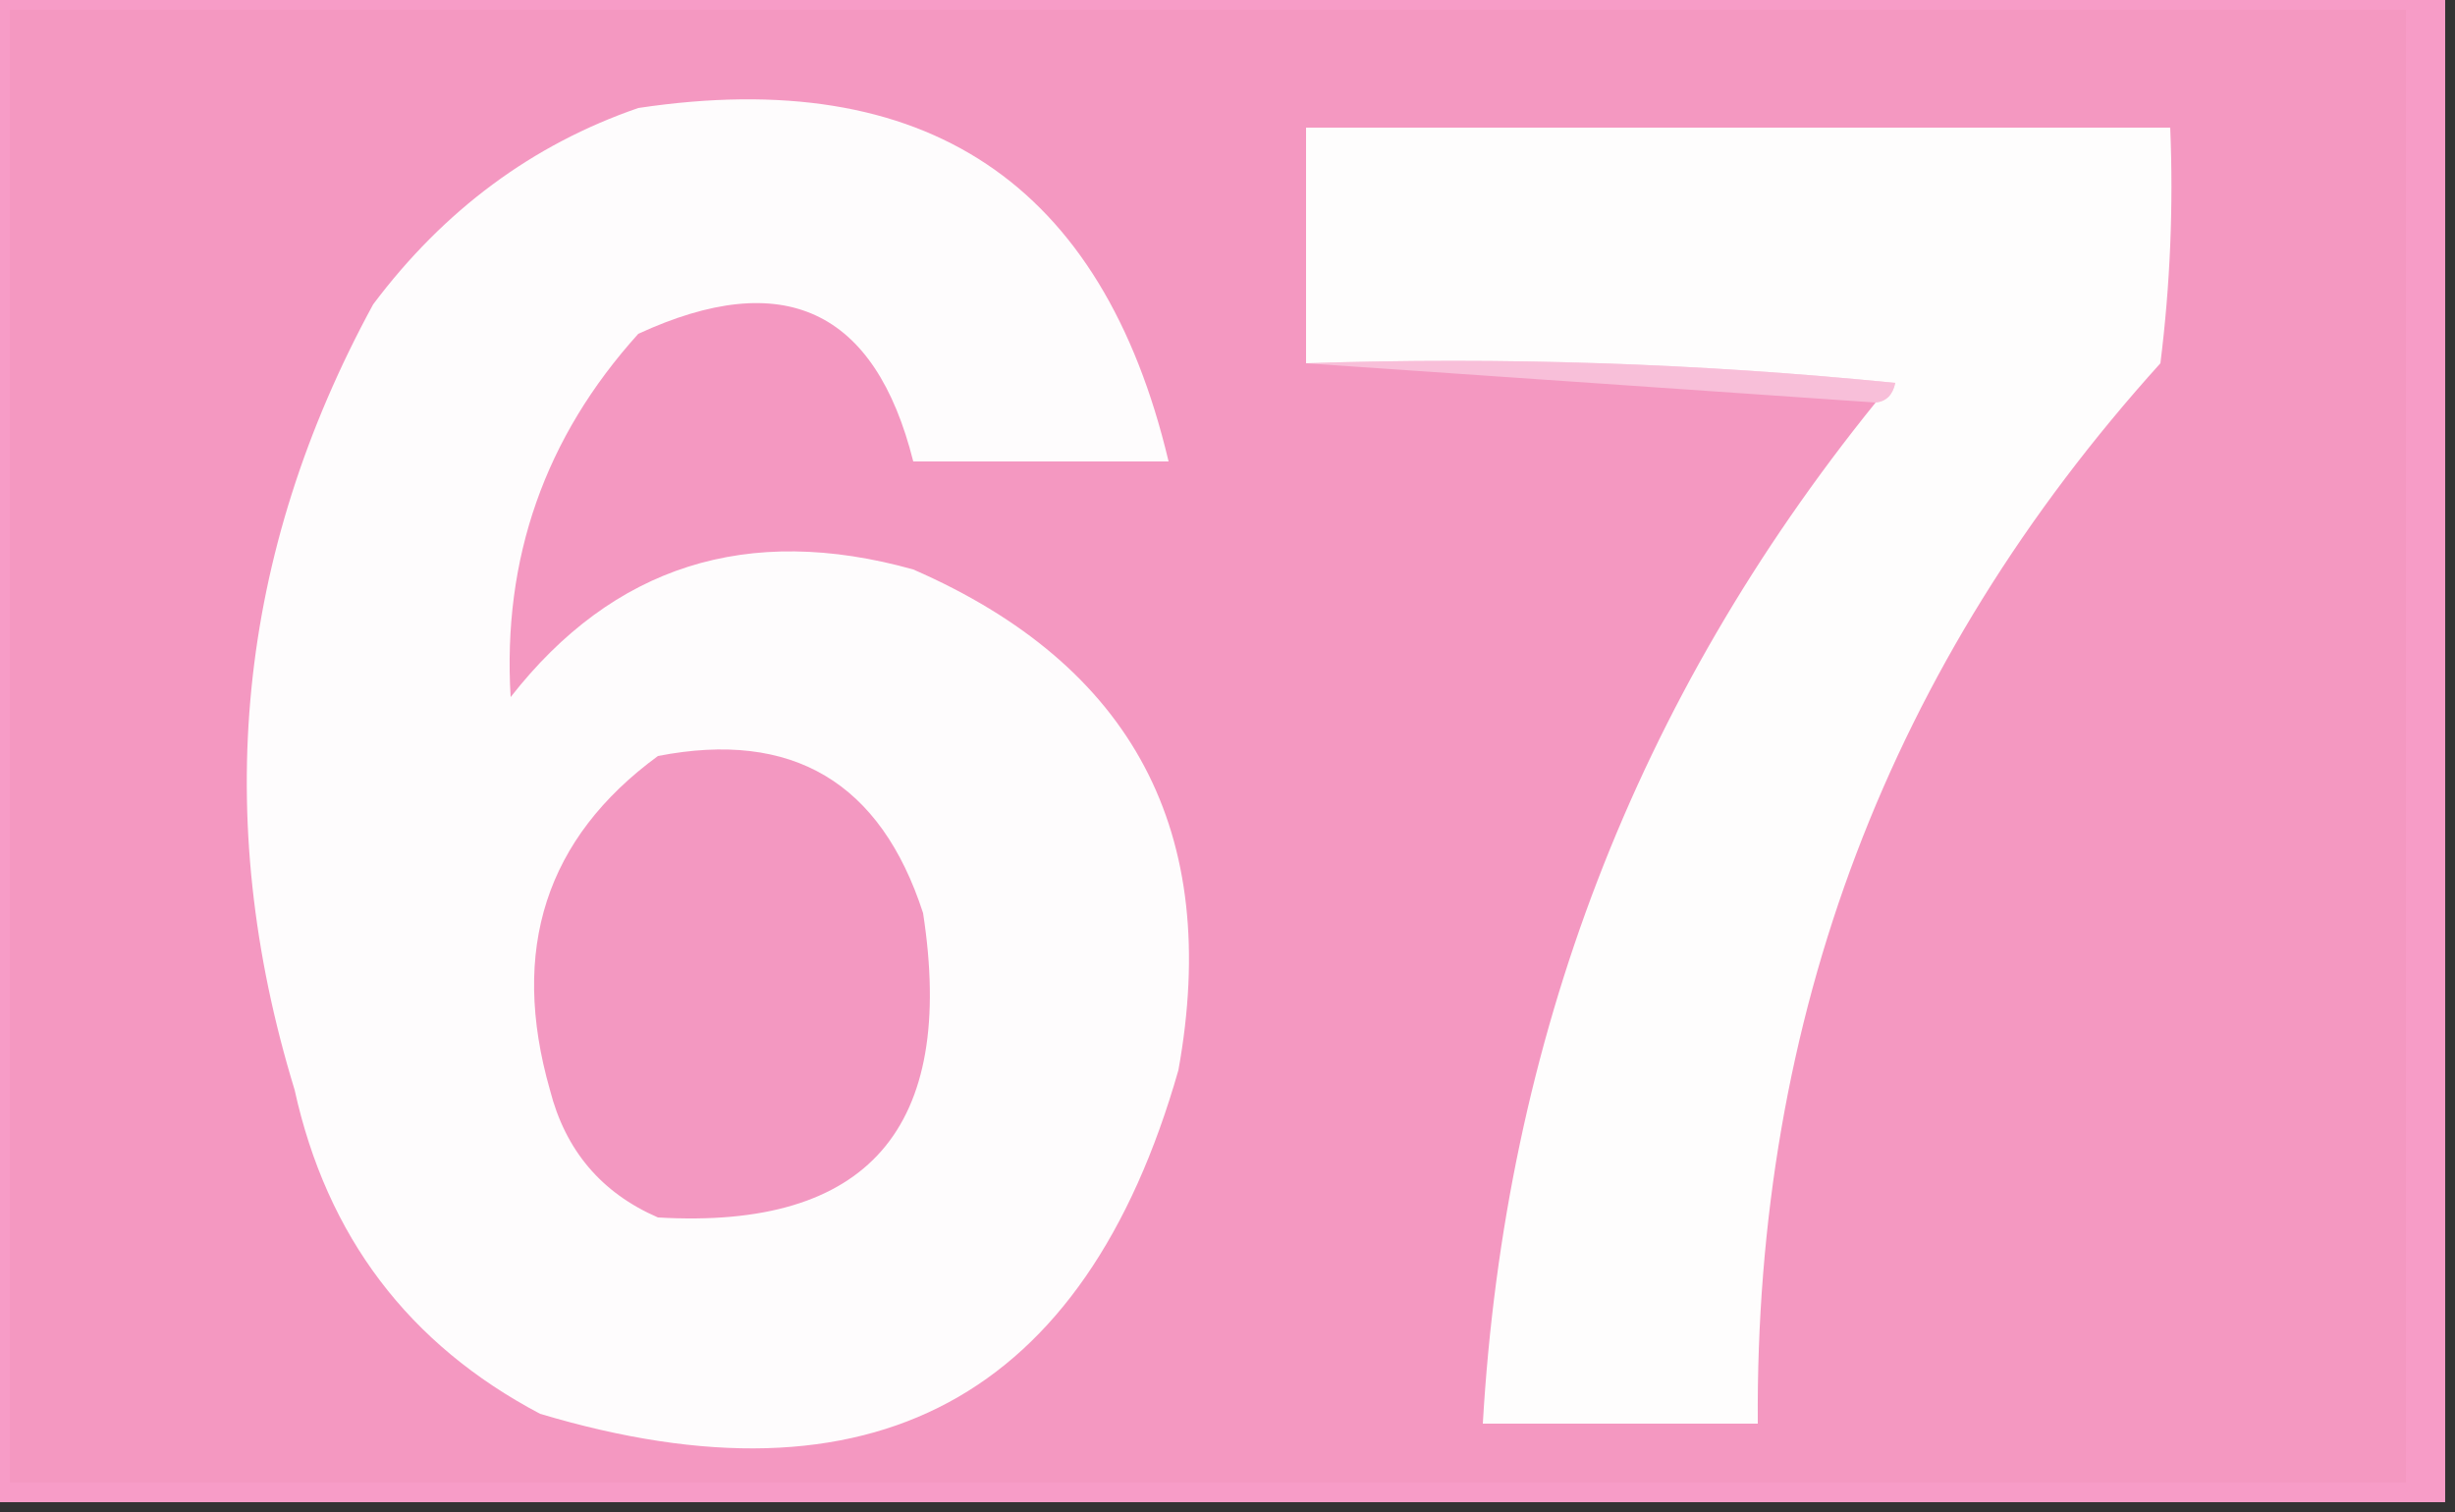
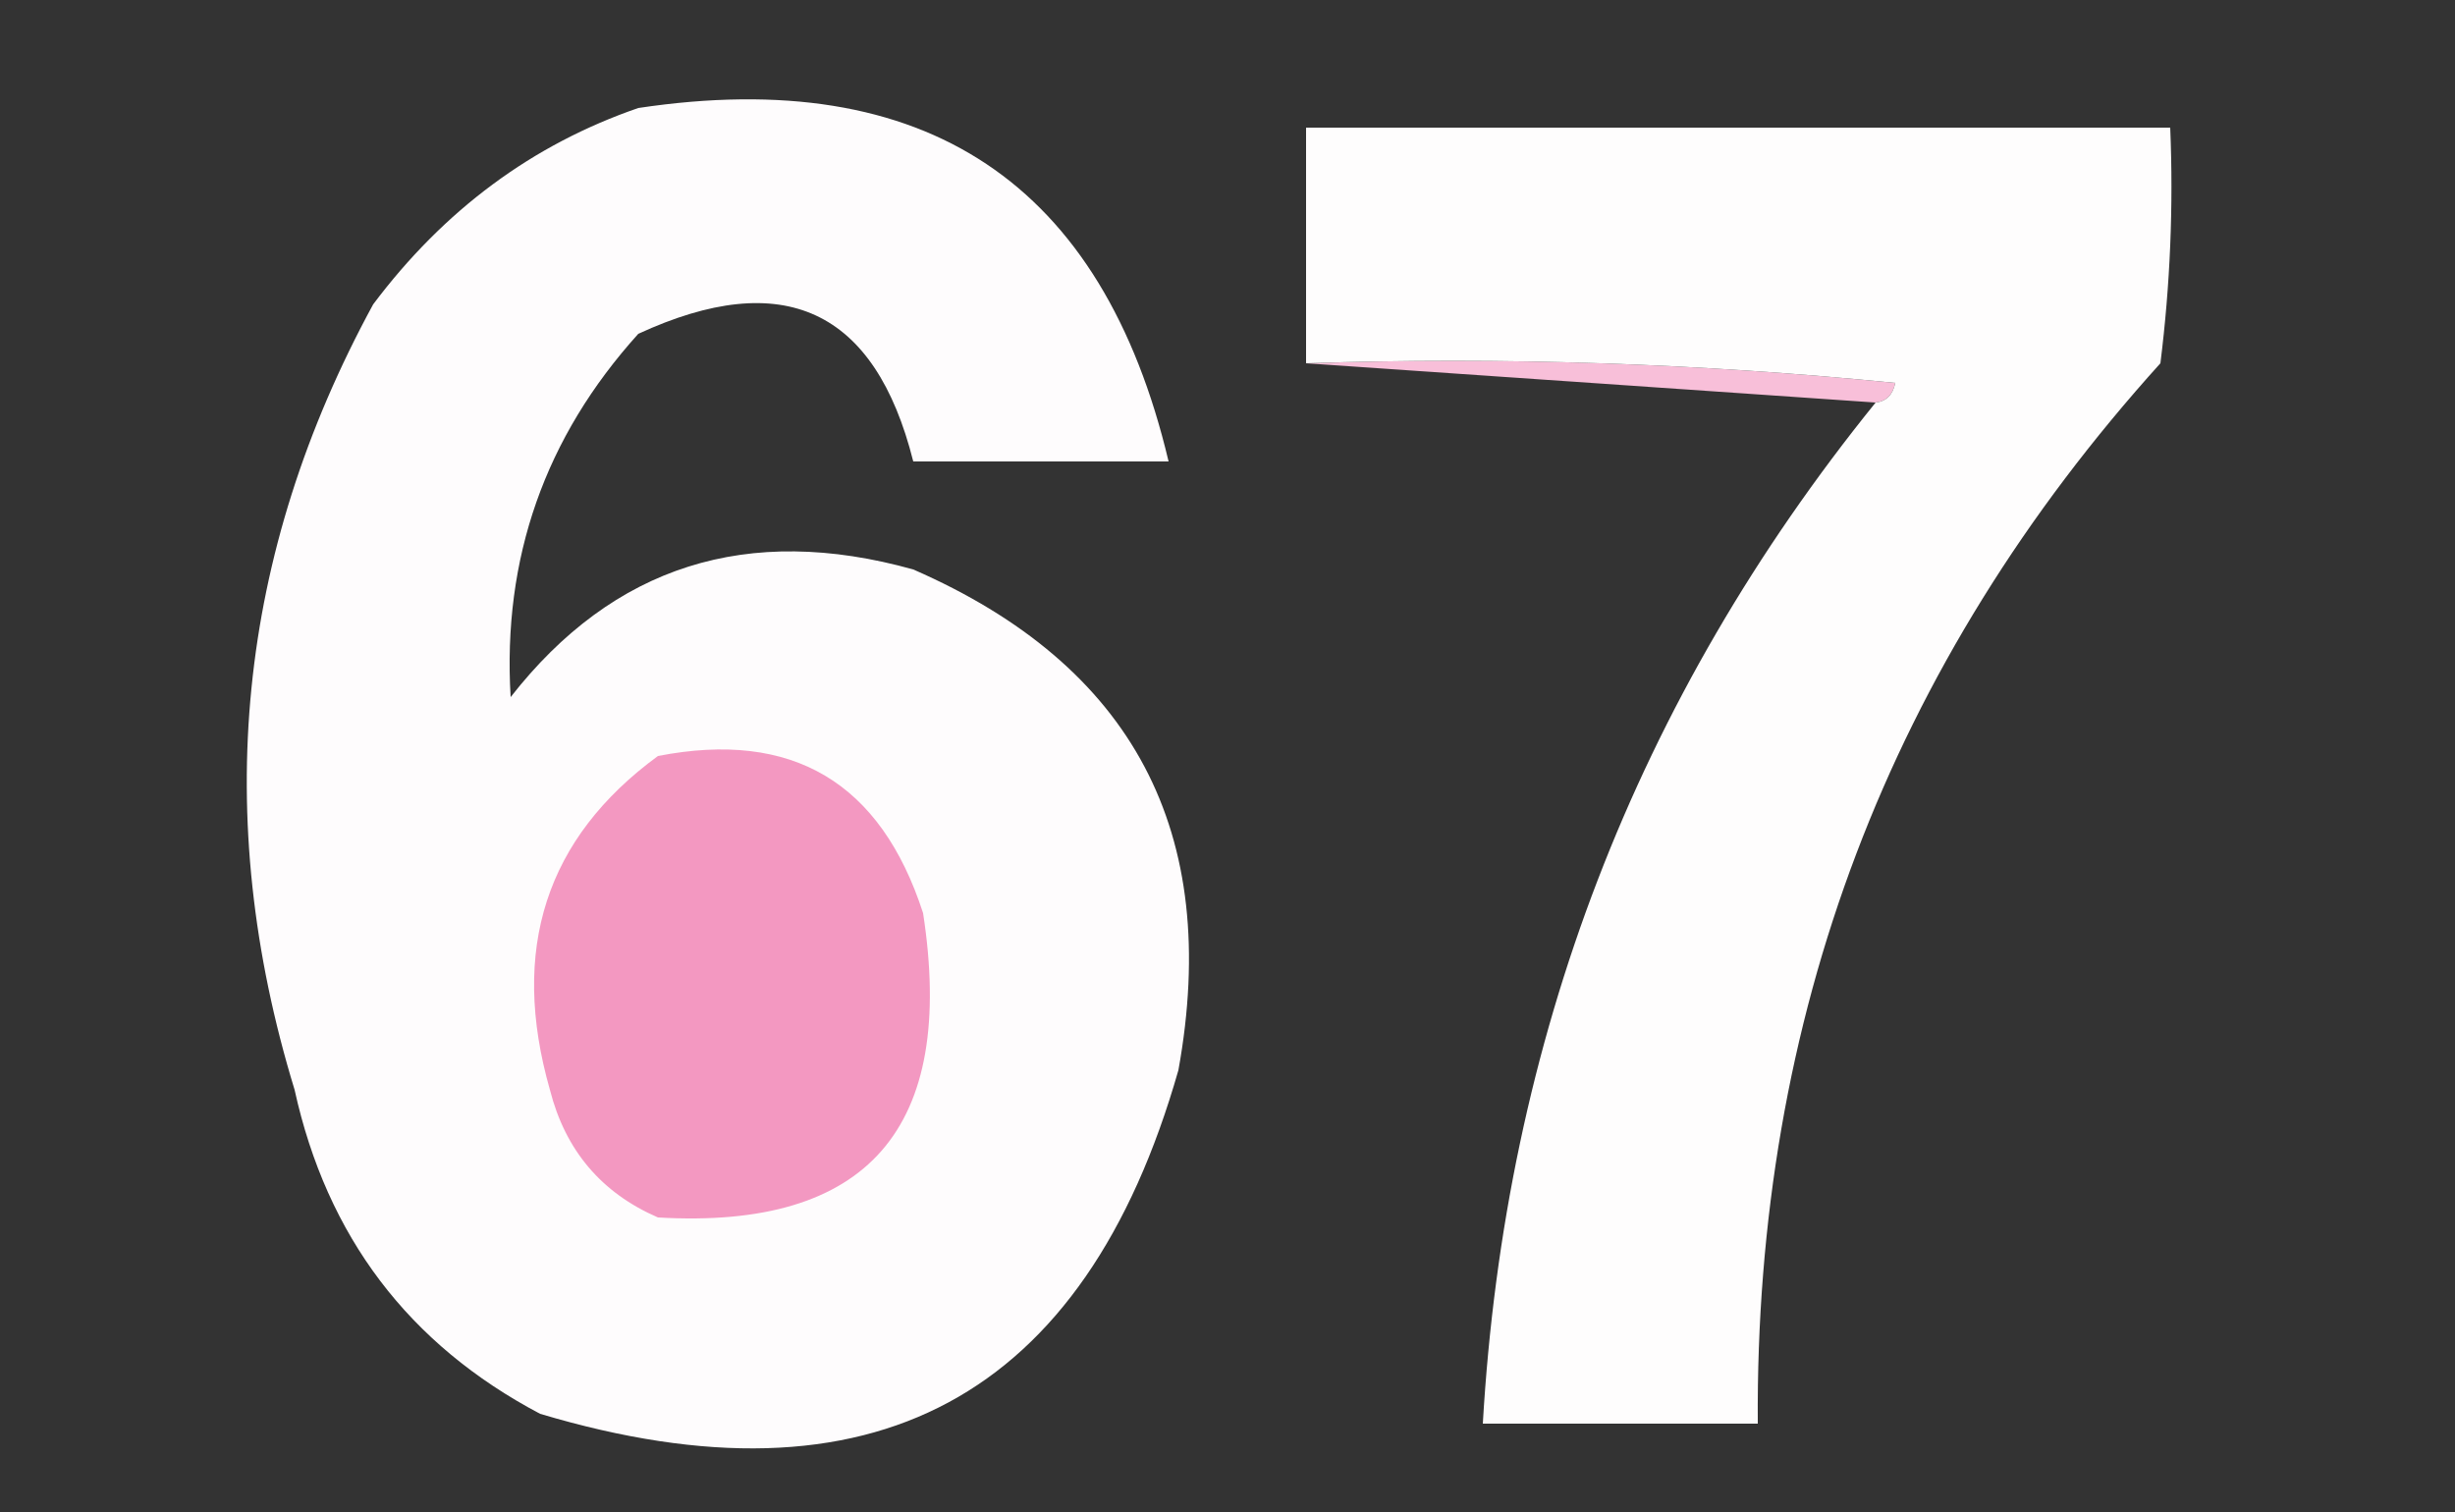
<svg xmlns="http://www.w3.org/2000/svg" version="1.1" width="125px" height="77px" style="shape-rendering:geometricPrecision; text-rendering:geometricPrecision; image-rendering:optimizeQuality; fill-rule:evenodd; clip-rule:evenodd">
  <rect width="100%" height="100%" fill="#333333" stroke="none" />
  <g>
-     <path style="opacity:1" fill="#f79cc7" d="M -0.5,-0.5 C 41.167,-0.5 82.833,-0.5 124.5,-0.5C 124.5,25.167 124.5,50.833 124.5,76.5C 82.833,76.5 41.167,76.5 -0.5,76.5C -0.5,50.833 -0.5,25.167 -0.5,-0.5 Z" />
-   </g>
+     </g>
  <g>
-     <path style="opacity:1" fill="#f498c1" d="M 0.5,0.5 C 41.167,0.5 81.833,0.5 122.5,0.5C 122.5,25.5 122.5,50.5 122.5,75.5C 81.833,75.5 41.167,75.5 0.5,75.5C 0.5,50.5 0.5,25.5 0.5,0.5 Z" />
-   </g>
+     </g>
  <g>
    <path style="opacity:1" fill="#f8bfd9" d="M 66.5,18.5 C 76.522,18.168 86.522,18.502 96.5,19.5C 96.376,20.107 96.043,20.44 95.5,20.5C 85.833,19.833 76.167,19.167 66.5,18.5 Z" />
  </g>
  <g>
    <path style="opacity:1" fill="#fefdfd" d="M 95.5,20.5 C 96.043,20.44 96.376,20.107 96.5,19.5C 86.522,18.502 76.522,18.168 66.5,18.5C 66.5,14.5 66.5,10.5 66.5,6.5C 81.167,6.5 95.833,6.5 110.5,6.5C 110.666,10.514 110.499,14.514 110,18.5C 96.193,33.793 89.359,51.793 89.5,72.5C 84.833,72.5 80.167,72.5 75.5,72.5C 76.633,52.923 83.299,35.59 95.5,20.5 Z" />
  </g>
  <g>
    <path style="opacity:1" fill="#fefcfd" d="M 32.5,5.5 C 47.133,3.303 56.133,9.303 59.5,23.5C 55.167,23.5 50.833,23.5 46.5,23.5C 44.556,15.756 39.889,13.589 32.5,17C 27.746,22.263 25.579,28.43 26,35.5C 31.228,28.811 38.061,26.644 46.5,29C 57.694,33.886 62.194,42.386 60,54.5C 55.228,71.223 44.395,77.056 27.5,72C 20.81,68.47 16.643,62.97 15,55.5C 10.738,41.562 12.071,28.229 19,15.5C 22.609,10.692 27.109,7.358 32.5,5.5 Z" />
  </g>
  <g>
    <path style="opacity:1" fill="#f398c1" d="M 33.5,38.5 C 40.339,37.166 44.839,39.832 47,46.5C 48.691,57.461 44.191,62.627 33.5,62C 30.619,60.749 28.786,58.583 28,55.5C 25.959,48.351 27.792,42.684 33.5,38.5 Z" />
  </g>
</svg>